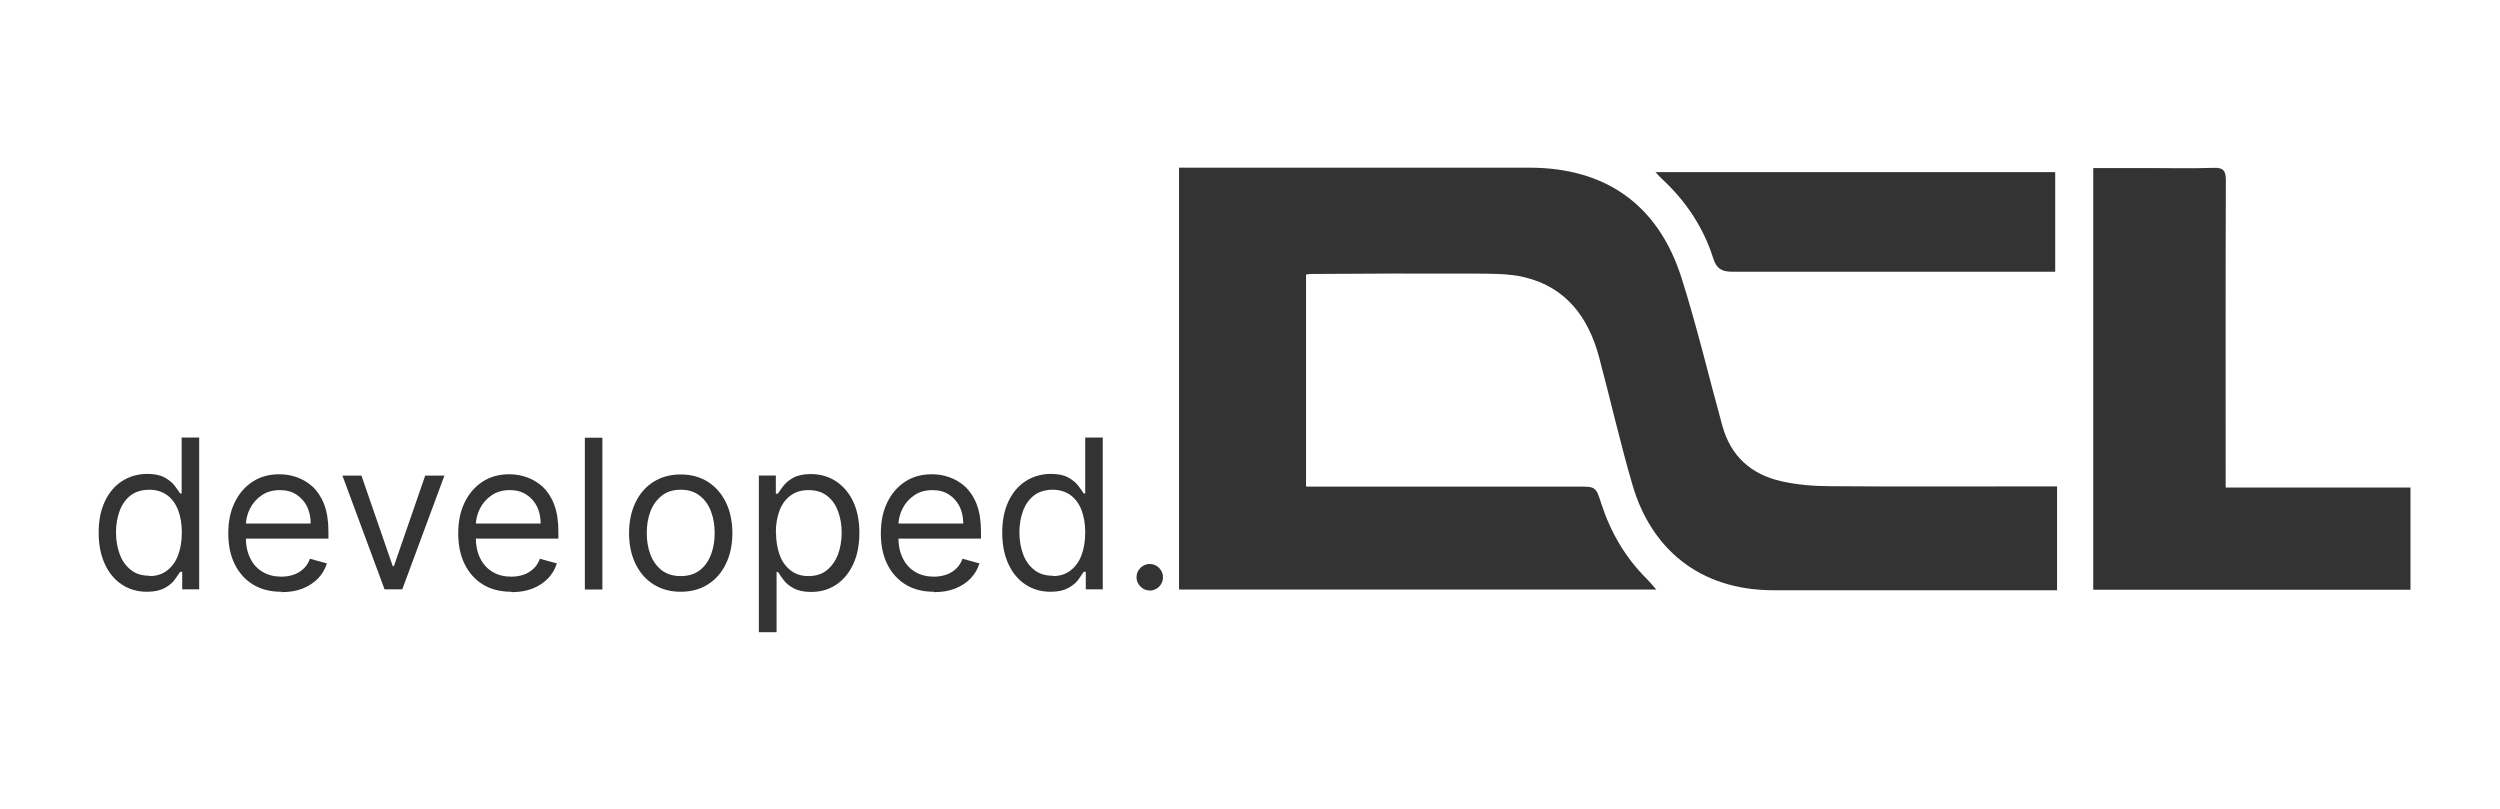
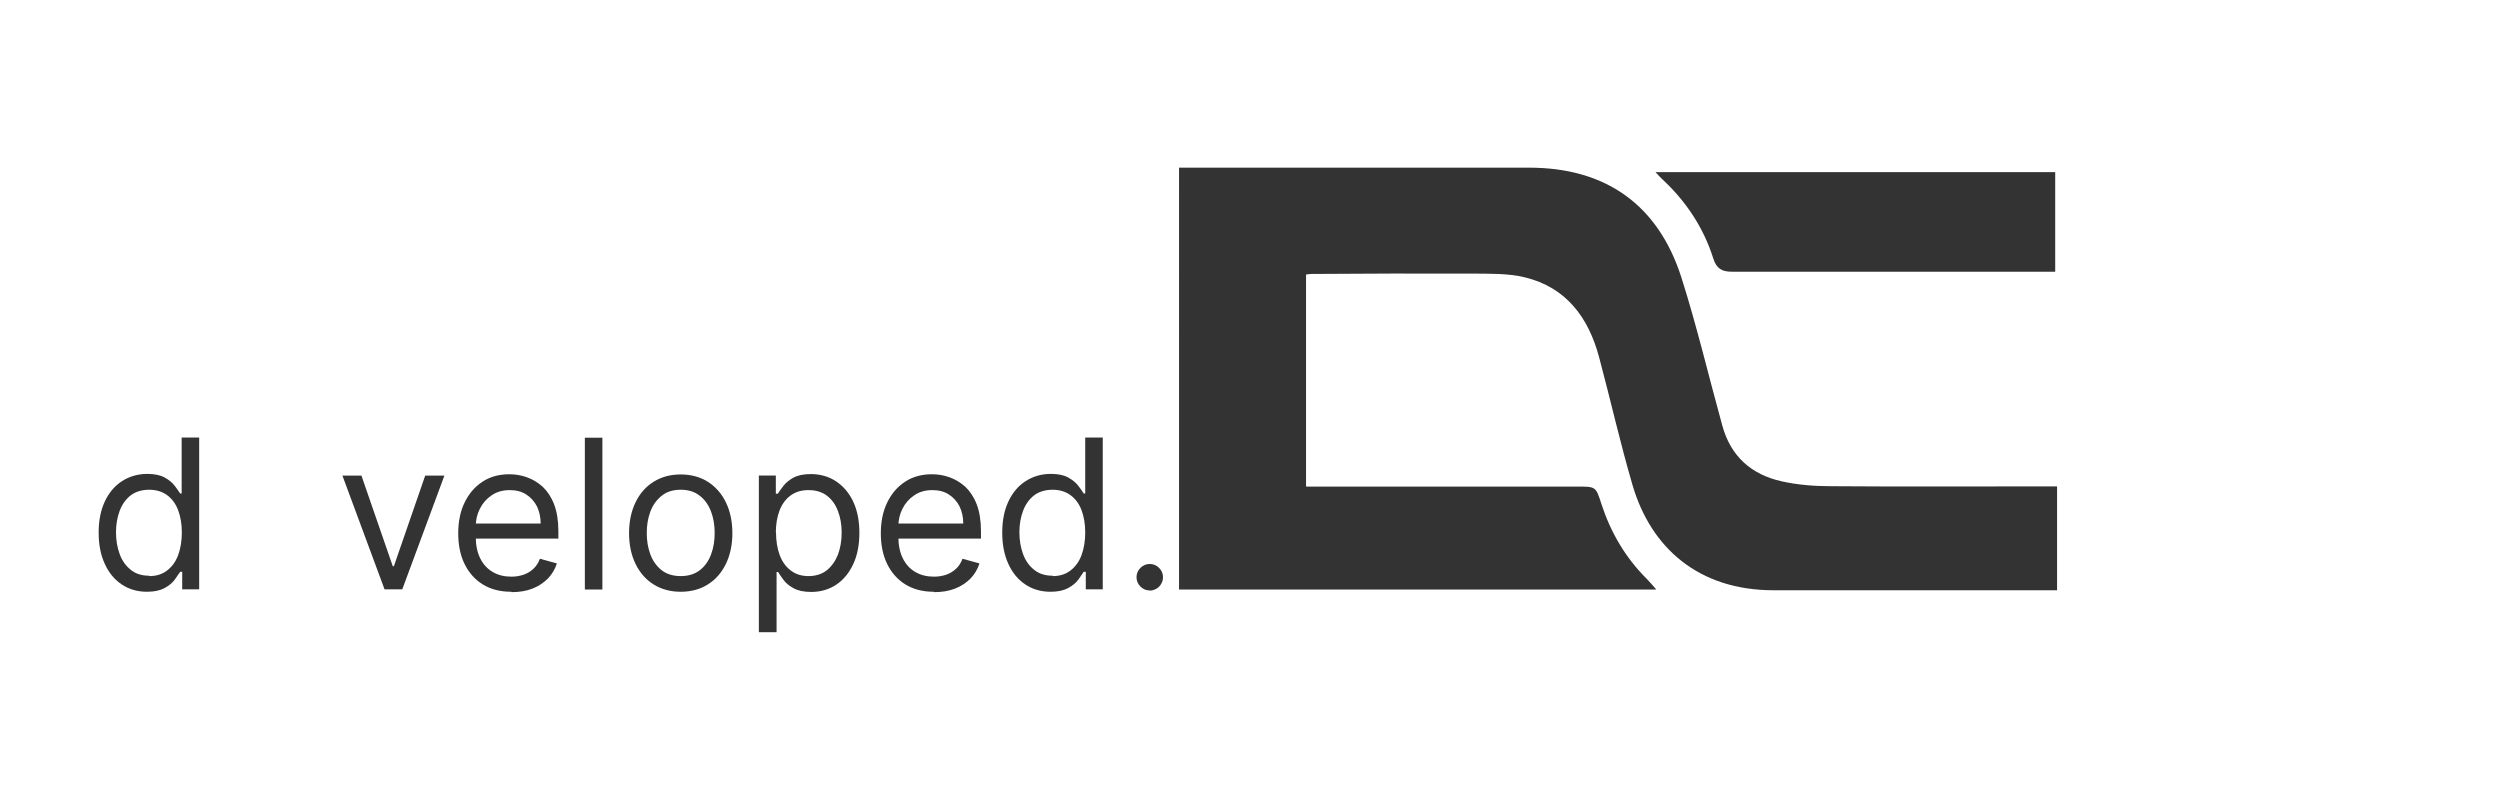
<svg xmlns="http://www.w3.org/2000/svg" id="Layer_1" viewBox="0 0 134.05 43.36">
  <defs>
    <style>
      .cls-1 {
        fill: #333;
      }
    </style>
  </defs>
  <g>
    <path class="cls-1" d="M70.05,26.09c.27,0,.49,0,.71,0,4.61,0,9.21,0,13.82,0,.98,0,.99,0,1.28.91.5,1.54,1.29,2.9,2.45,4.05.15.15.28.31.5.56h-25.59V8.99c.21,0,.4,0,.6,0,6.06,0,12.11,0,18.17,0,4.1,0,6.92,1.98,8.17,5.9.83,2.61,1.46,5.29,2.19,7.93.45,1.65,1.56,2.63,3.19,2.99.85.19,1.74.26,2.62.26,3.82.03,7.63.01,11.45.01.22,0,.43,0,.69,0v5.57c-.22,0-.41,0-.61,0-4.86,0-9.73,0-14.59,0-4.01,0-6.58-2.26-7.57-5.66-.66-2.26-1.18-4.57-1.79-6.85-.57-2.12-1.76-3.73-3.98-4.27-.91-.22-1.89-.19-2.84-.2-2.86-.01-5.73,0-8.59.02-.09,0-.18.01-.3.03v11.35Z" />
-     <path class="cls-1" d="M112.23,9.01c.98,0,1.93,0,2.88,0,1.19,0,2.39.03,3.58-.01.55-.02.66.17.66.69-.02,5.25-.01,10.49-.01,15.74,0,.22,0,.43,0,.71h9.91v5.48h-17.01V9.01Z" />
    <path class="cls-1" d="M88.75,9.23h21.45v5.34c-.19,0-.36,0-.54,0-5.6,0-11.2,0-16.79,0-.55,0-.83-.17-1-.7-.53-1.68-1.48-3.1-2.77-4.29-.1-.09-.19-.2-.34-.36Z" />
  </g>
  <g>
    <path class="cls-1" d="M7.88,31.73c-.51,0-.96-.13-1.35-.39-.39-.26-.69-.62-.91-1.1s-.33-1.03-.33-1.68.11-1.2.33-1.67.53-.84.92-1.09.84-.39,1.36-.39c.4,0,.71.07.94.2.23.13.41.28.53.44s.22.3.29.41h.08v-3h.94v8.14h-.91v-.94h-.11c-.07.11-.17.25-.29.42s-.31.32-.54.45c-.24.13-.55.2-.94.2ZM8.01,30.89c.38,0,.69-.1.95-.3.26-.2.46-.47.59-.82s.2-.76.2-1.22-.07-.85-.2-1.2c-.13-.34-.33-.61-.59-.8-.26-.19-.58-.29-.96-.29s-.73.1-.99.3c-.26.2-.46.48-.59.82-.13.35-.2.73-.2,1.16s.07.83.2,1.18c.13.35.33.63.6.84.26.21.59.31.98.31Z" />
-     <path class="cls-1" d="M15.08,31.73c-.59,0-1.09-.13-1.52-.39-.42-.26-.75-.63-.98-1.1-.23-.47-.34-1.02-.34-1.64s.11-1.18.34-1.65c.23-.48.55-.85.96-1.12.41-.27.89-.4,1.44-.4.32,0,.63.05.94.16.31.11.59.28.85.51.25.24.46.55.61.94.15.39.23.87.23,1.44v.4h-4.7v-.81h3.75c0-.34-.07-.65-.2-.92-.14-.27-.33-.48-.58-.64-.25-.16-.54-.23-.88-.23-.37,0-.7.09-.97.28-.27.18-.48.42-.63.72-.15.29-.22.61-.22.95v.54c0,.46.08.85.24,1.17s.38.56.67.73c.29.17.62.25,1,.25.25,0,.47-.04.67-.11.2-.07.37-.18.52-.32.15-.14.26-.32.34-.53l.91.25c-.1.31-.26.58-.48.81-.23.23-.5.41-.83.54s-.7.19-1.12.19Z" />
    <path class="cls-1" d="M23.83,25.5l-2.26,6.1h-.95l-2.26-6.1h1.02l1.68,4.86h.06l1.68-4.86h1.02Z" />
    <path class="cls-1" d="M27.41,31.73c-.59,0-1.09-.13-1.52-.39-.42-.26-.75-.63-.98-1.1-.23-.47-.34-1.02-.34-1.64s.11-1.18.34-1.65c.23-.48.55-.85.96-1.12.41-.27.89-.4,1.44-.4.32,0,.63.05.94.16.31.11.59.28.85.51.25.24.46.55.61.94.15.39.23.87.23,1.44v.4h-4.7v-.81h3.75c0-.34-.07-.65-.2-.92-.14-.27-.33-.48-.58-.64-.25-.16-.54-.23-.88-.23-.37,0-.7.09-.97.28-.27.18-.48.42-.63.72-.15.29-.22.61-.22.95v.54c0,.46.08.85.24,1.17s.38.56.67.73c.29.17.62.25,1,.25.25,0,.47-.04.67-.11.2-.07.37-.18.52-.32.15-.14.26-.32.34-.53l.91.25c-.1.31-.26.58-.48.81-.23.23-.5.41-.83.54s-.7.19-1.12.19Z" />
    <path class="cls-1" d="M32.3,23.47v8.14h-.94v-8.14h.94Z" />
    <path class="cls-1" d="M36.5,31.73c-.55,0-1.03-.13-1.45-.39s-.74-.63-.97-1.1c-.23-.47-.35-1.02-.35-1.65s.12-1.19.35-1.66c.23-.47.55-.84.97-1.1s.9-.39,1.45-.39,1.03.13,1.45.39c.41.26.74.63.97,1.1.23.47.35,1.03.35,1.66s-.12,1.18-.35,1.65c-.23.47-.55.84-.97,1.1-.41.26-.9.39-1.45.39ZM36.5,30.89c.42,0,.76-.11,1.03-.32.27-.21.47-.5.6-.85s.19-.73.19-1.14-.06-.79-.19-1.14c-.13-.35-.33-.64-.6-.85-.27-.22-.61-.33-1.03-.33s-.76.11-1.03.33c-.27.22-.47.5-.6.85-.13.35-.19.73-.19,1.14s.06.79.19,1.14c.13.35.33.63.6.85.27.21.61.32,1.03.32Z" />
    <path class="cls-1" d="M40.69,33.89v-8.39h.91v.97h.11c.07-.11.16-.24.29-.41s.3-.31.53-.44c.23-.13.55-.2.94-.2.51,0,.97.13,1.36.39.39.26.7.62.92,1.09.22.47.33,1.03.33,1.67s-.11,1.21-.33,1.68c-.22.47-.52.84-.91,1.1-.39.26-.84.39-1.35.39-.39,0-.71-.07-.94-.2-.24-.13-.42-.28-.54-.45s-.23-.31-.29-.42h-.08v3.23h-.94ZM41.61,28.55c0,.46.07.87.2,1.22s.33.62.59.82.58.3.95.3.72-.1.98-.31c.26-.21.46-.49.6-.84.13-.35.2-.75.2-1.18s-.07-.82-.2-1.16c-.13-.35-.33-.62-.59-.82-.26-.2-.59-.3-.99-.3s-.7.1-.96.29c-.26.19-.46.46-.59.8-.13.34-.2.74-.2,1.2Z" />
    <path class="cls-1" d="M50.07,31.73c-.59,0-1.09-.13-1.52-.39-.42-.26-.75-.63-.98-1.1-.23-.47-.34-1.02-.34-1.64s.11-1.18.34-1.65c.23-.48.55-.85.96-1.12.41-.27.89-.4,1.44-.4.32,0,.63.05.94.16.31.11.59.28.85.51.25.24.46.55.61.94.15.39.23.87.23,1.44v.4h-4.7v-.81h3.75c0-.34-.07-.65-.2-.92-.14-.27-.33-.48-.58-.64-.25-.16-.54-.23-.88-.23-.37,0-.7.09-.97.28-.27.18-.48.42-.63.72-.15.29-.22.61-.22.95v.54c0,.46.08.85.24,1.17s.38.56.67.73c.29.17.62.25,1,.25.25,0,.47-.04.67-.11.2-.07.37-.18.52-.32.15-.14.26-.32.34-.53l.91.25c-.1.31-.26.58-.48.81-.23.23-.5.41-.83.54s-.7.19-1.12.19Z" />
    <path class="cls-1" d="M56.33,31.73c-.51,0-.96-.13-1.35-.39-.39-.26-.69-.62-.91-1.1s-.33-1.03-.33-1.68.11-1.2.33-1.67.53-.84.92-1.09.84-.39,1.36-.39c.4,0,.71.07.94.2.23.13.41.28.53.44s.22.3.29.41h.08v-3h.94v8.14h-.91v-.94h-.11c-.07.11-.17.25-.29.42s-.31.32-.54.45c-.24.13-.55.2-.94.2ZM56.45,30.89c.38,0,.69-.1.95-.3.26-.2.46-.47.59-.82s.2-.76.2-1.22-.07-.85-.2-1.2c-.13-.34-.33-.61-.59-.8-.26-.19-.58-.29-.96-.29s-.73.1-.99.3c-.26.2-.46.48-.59.82-.13.35-.2.73-.2,1.16s.07.83.2,1.18c.13.35.33.63.6.84.26.21.59.31.98.31Z" />
    <path class="cls-1" d="M61.65,31.66c-.2,0-.36-.07-.5-.21-.14-.14-.21-.31-.21-.5s.07-.36.21-.5.31-.21.5-.21.36.07.5.21c.14.14.21.31.21.5,0,.13-.03.25-.1.36-.06.11-.15.2-.26.26s-.23.1-.36.1Z" />
  </g>
</svg>